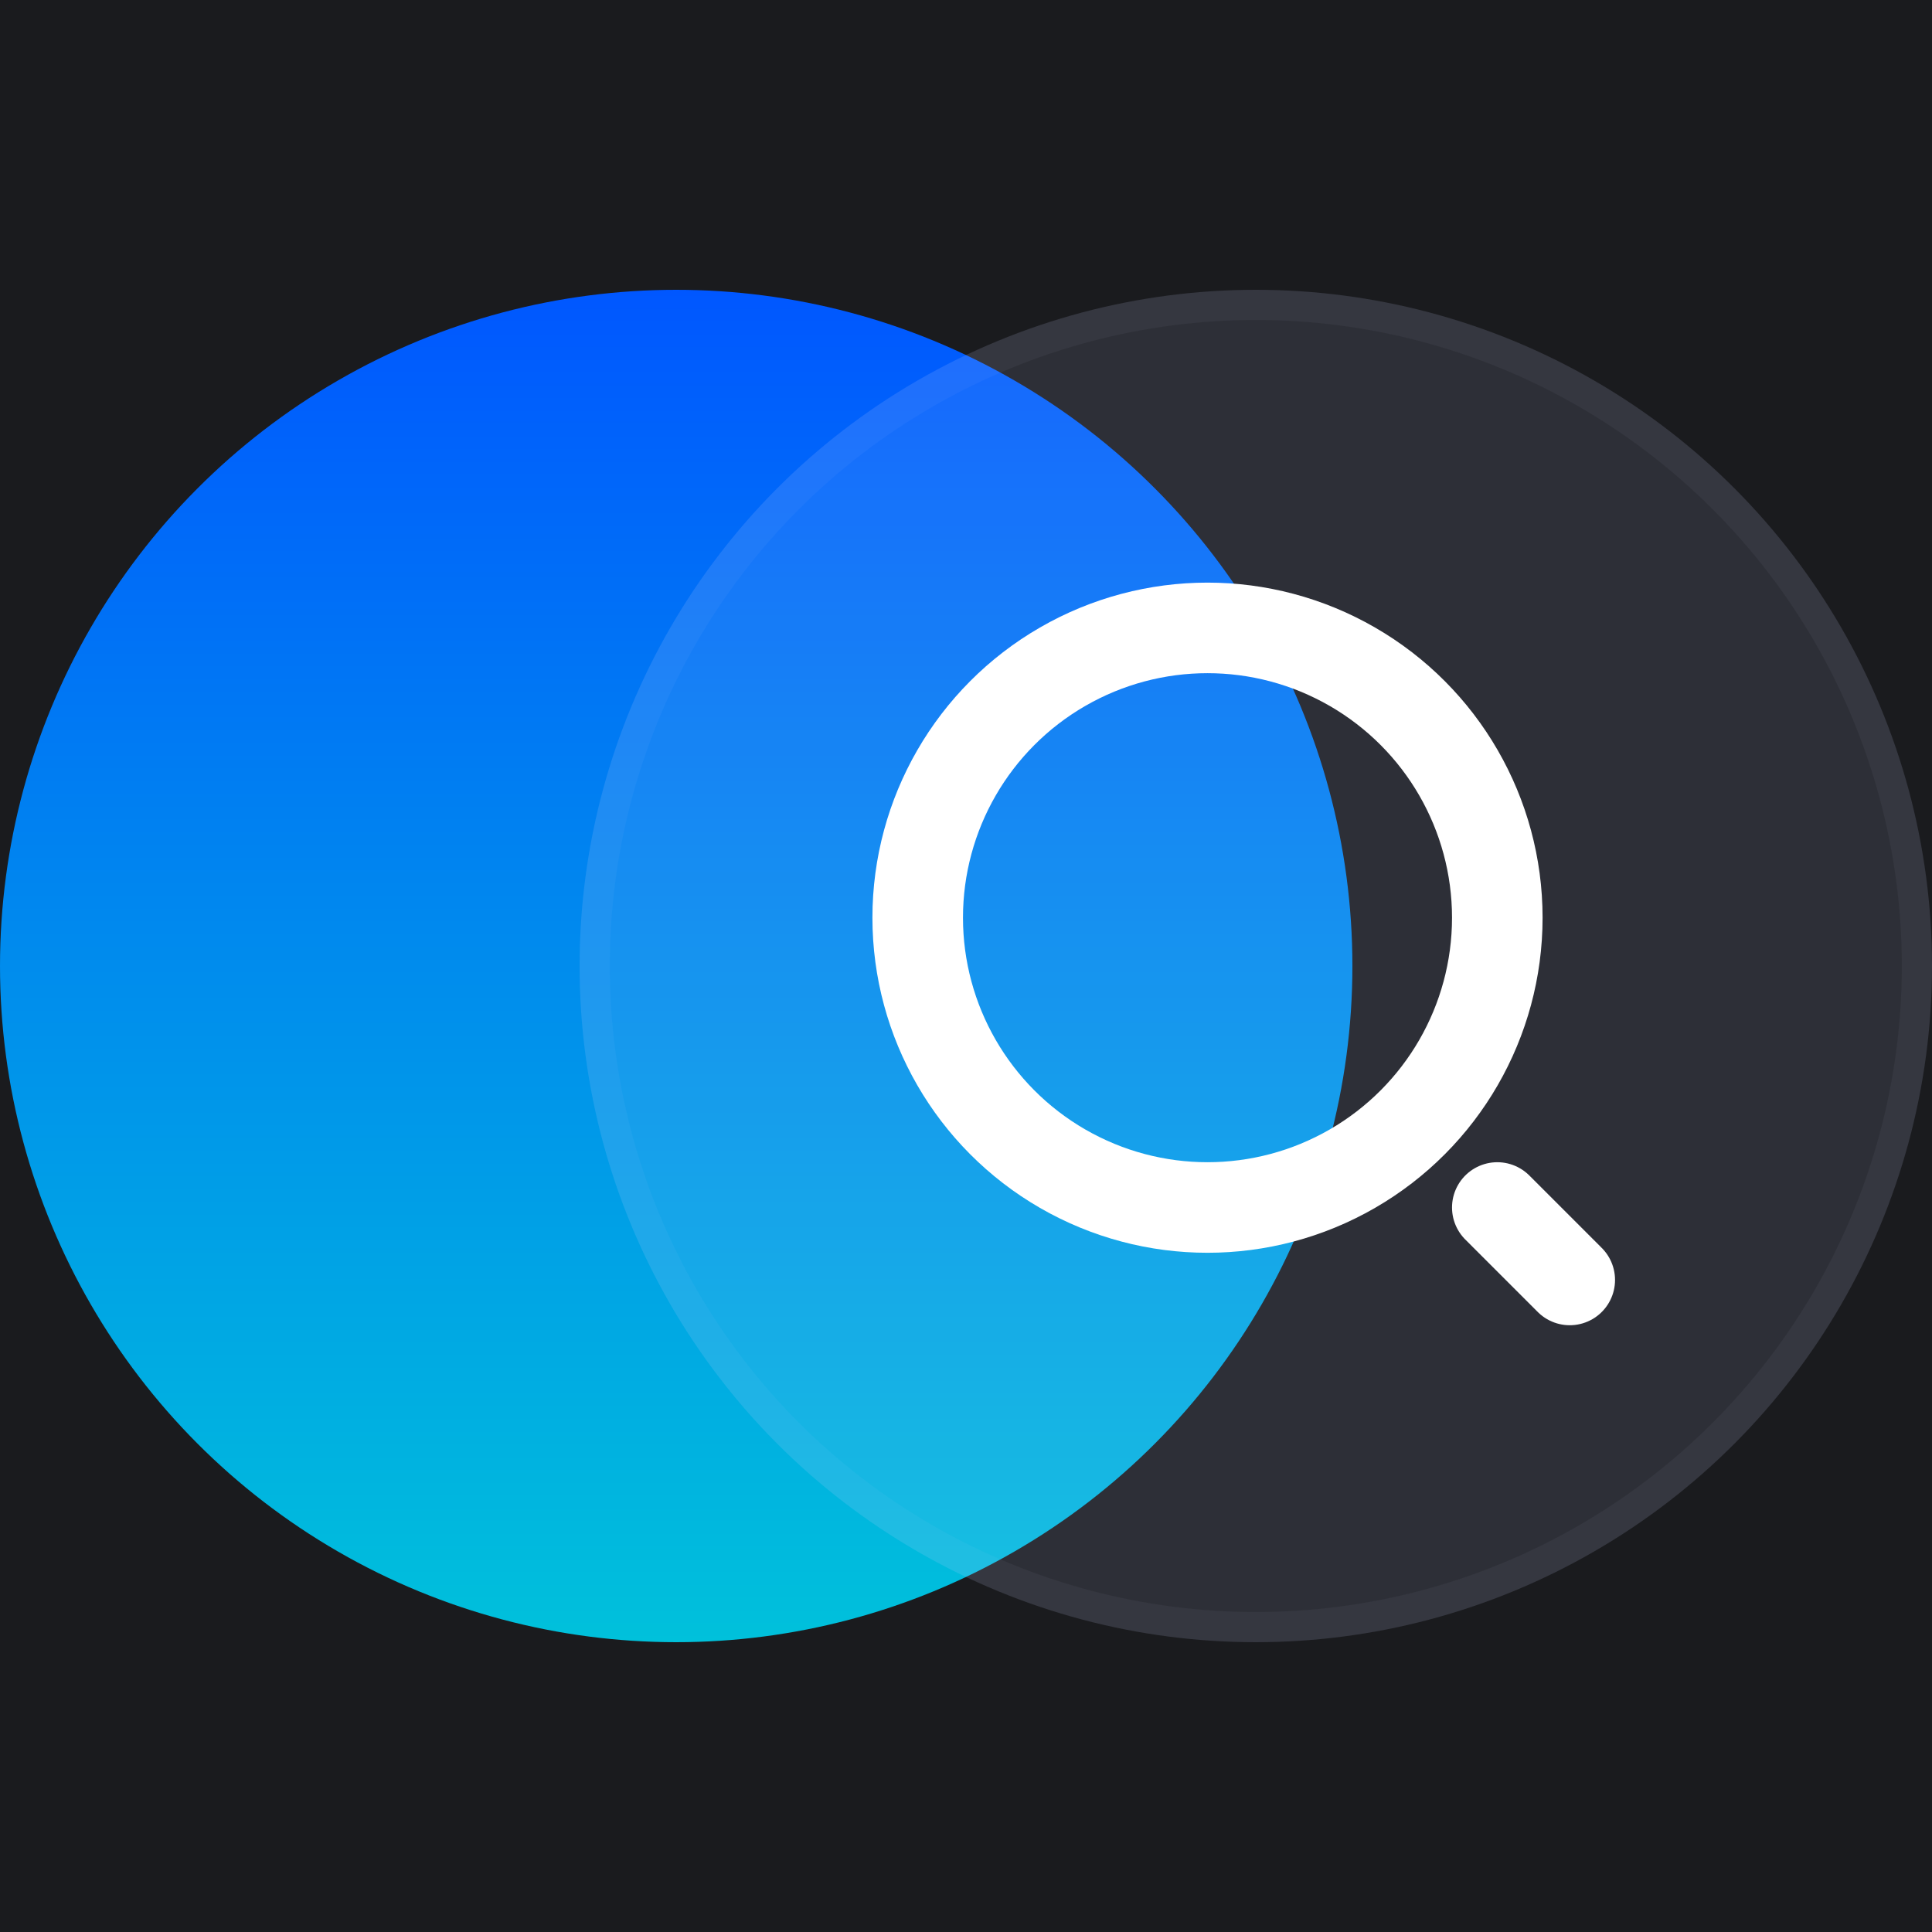
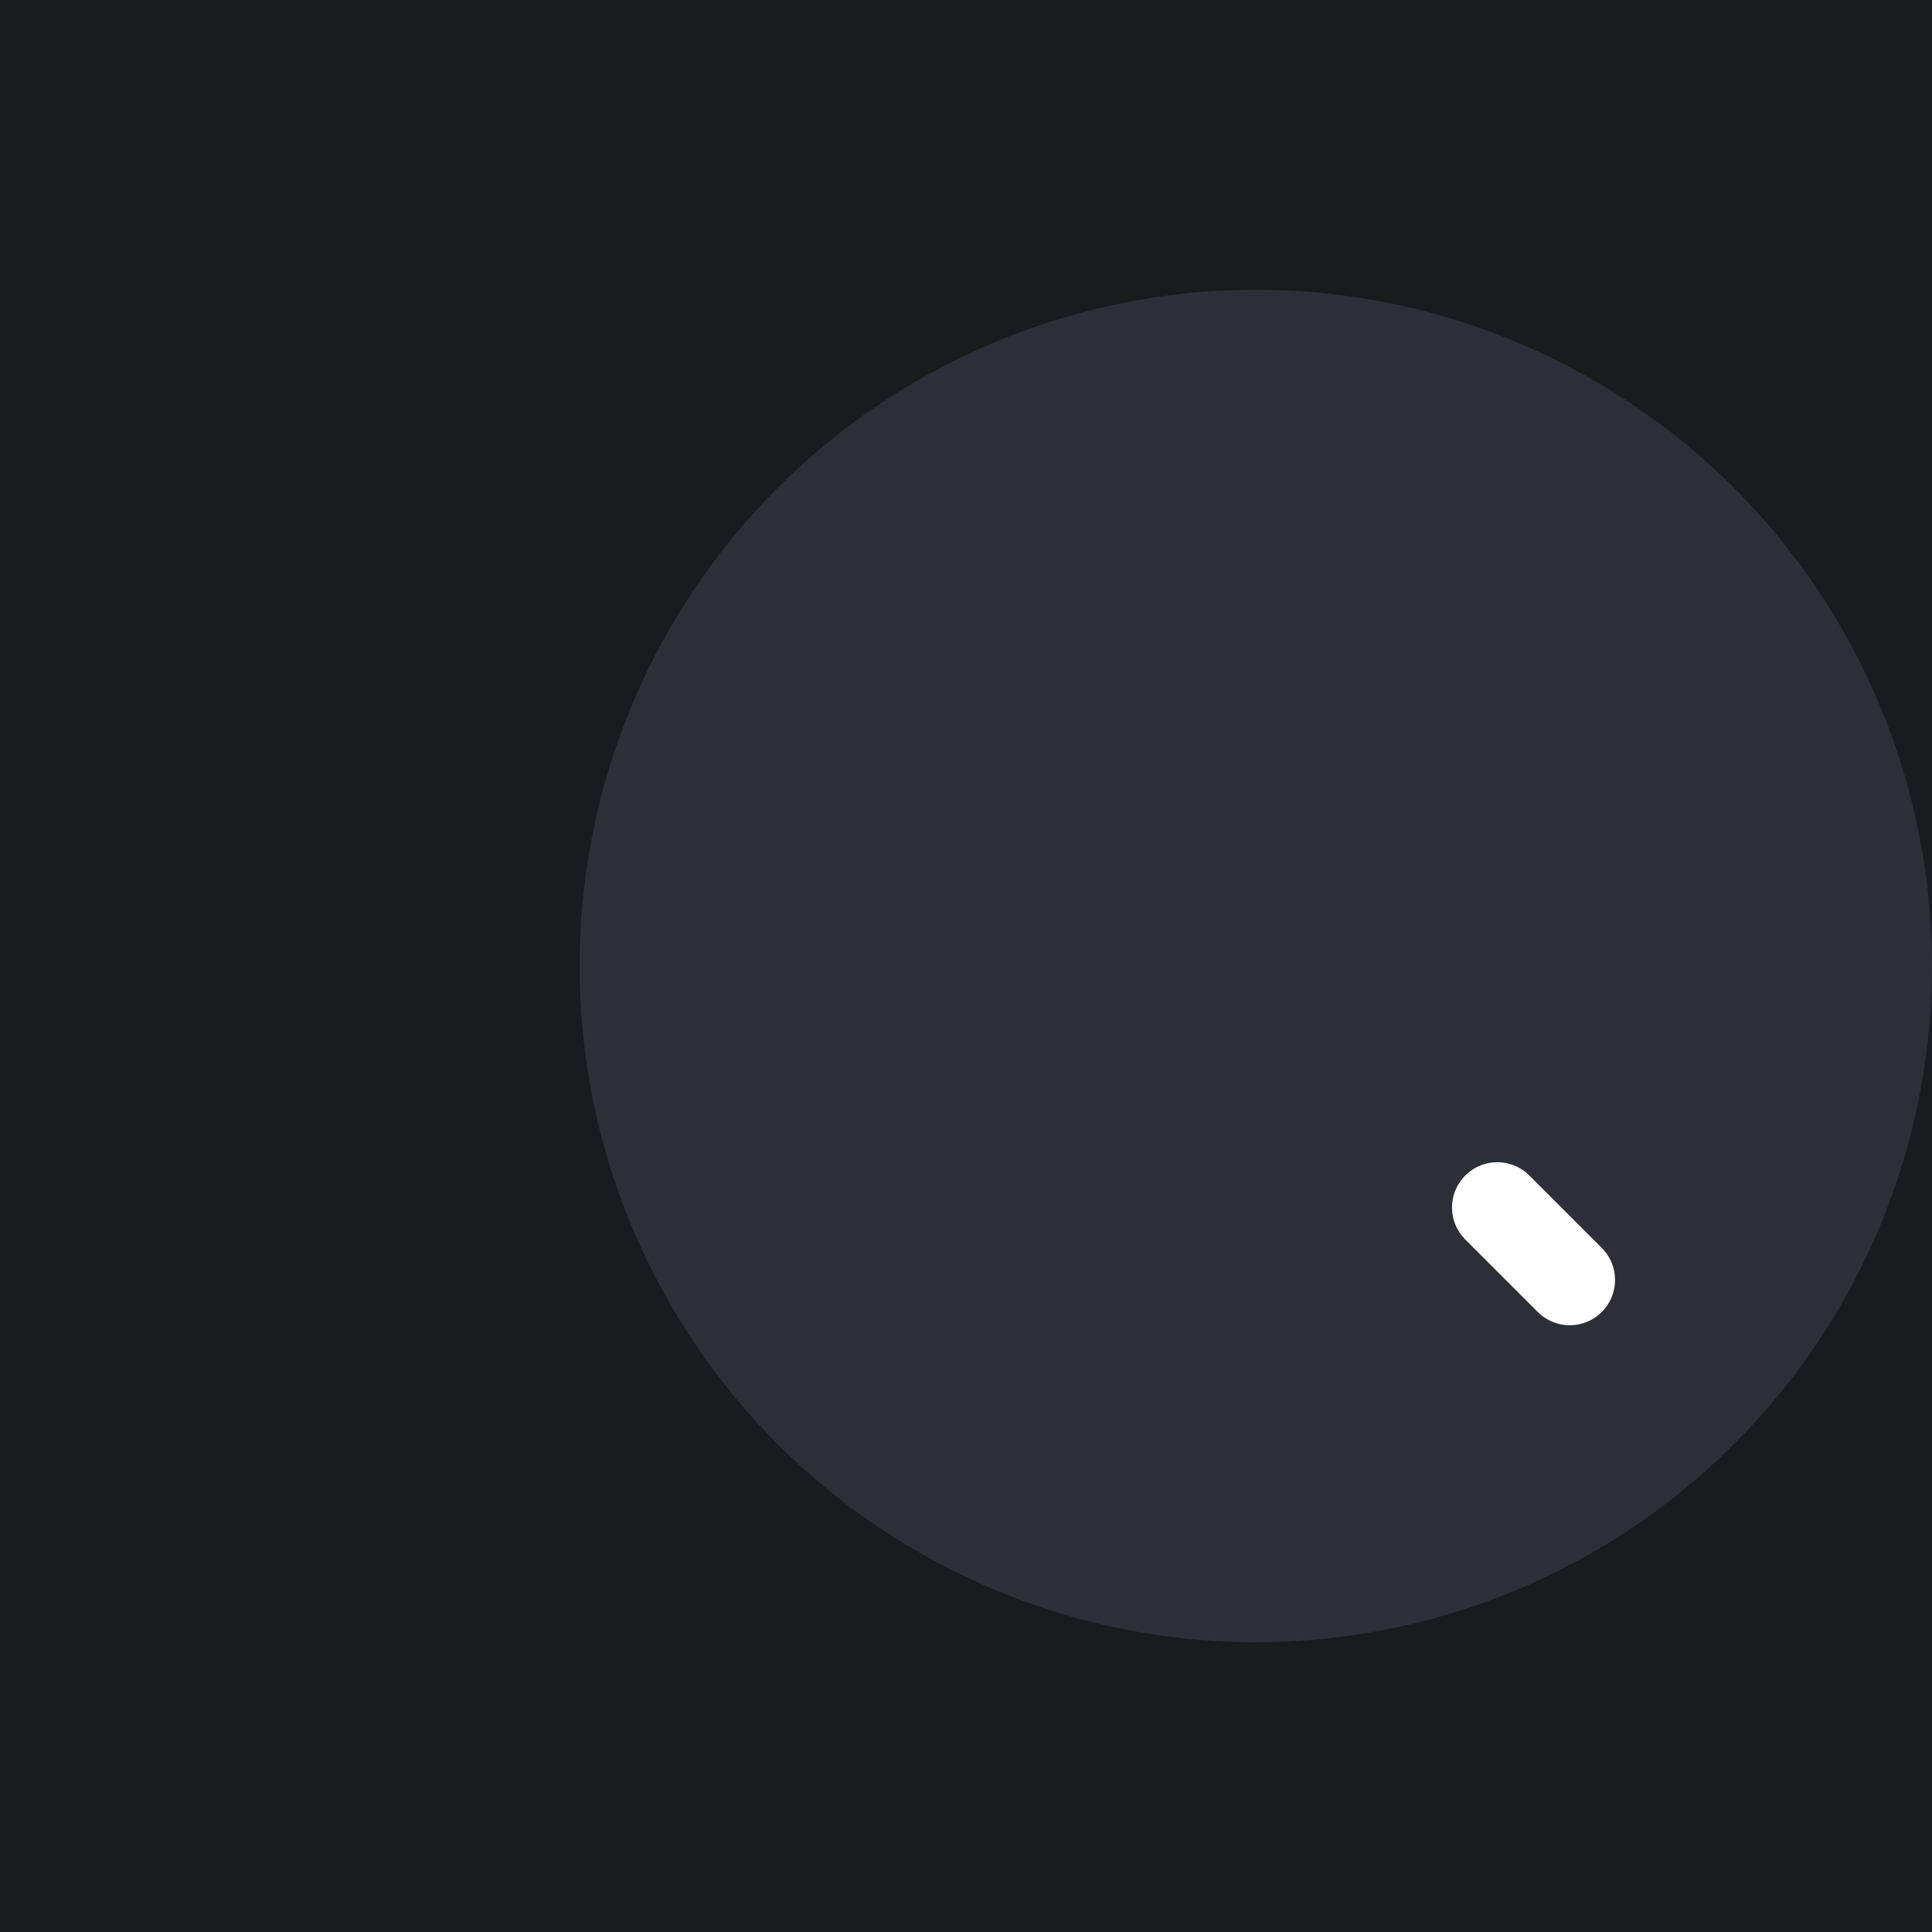
<svg xmlns="http://www.w3.org/2000/svg" width="80" height="80" viewBox="0 0 80 80" fill="none">
  <rect width="80" height="80" fill="#1A1B1E" />
-   <ellipse cx="28" cy="40" rx="28" ry="28" fill="url(#paint0_linear_1037_7445)" />
  <g filter="url(#filter0_b_1037_7445)">
    <circle cx="52" cy="40" r="28" fill="#CCD5FF" fill-opacity="0.11" />
-     <circle cx="52" cy="40" r="27.375" stroke="#CCD5FF" stroke-opacity="0.05" stroke-width="1.25" />
  </g>
-   <ellipse cx="50" cy="38" rx="12" ry="12" stroke="white" stroke-width="3.75" />
  <path d="M62 50L65 53" stroke="white" stroke-width="3.75" stroke-linecap="round" />
  <defs>
    <filter id="filter0_b_1037_7445" x="-1" y="-13" width="106" height="106" filterUnits="userSpaceOnUse" color-interpolation-filters="sRGB">
      <feFlood flood-opacity="0" result="BackgroundImageFix" />
      <feGaussianBlur in="BackgroundImageFix" stdDeviation="12.5" />
      <feComposite in2="SourceAlpha" operator="in" result="effect1_backgroundBlur_1037_7445" />
      <feBlend mode="normal" in="SourceGraphic" in2="effect1_backgroundBlur_1037_7445" result="shape" />
    </filter>
    <linearGradient id="paint0_linear_1037_7445" x1="28" y1="12" x2="28" y2="68" gradientUnits="userSpaceOnUse">
      <stop stop-color="#0057FF" />
      <stop offset="1" stop-color="#00C1DB" />
    </linearGradient>
  </defs>
</svg>